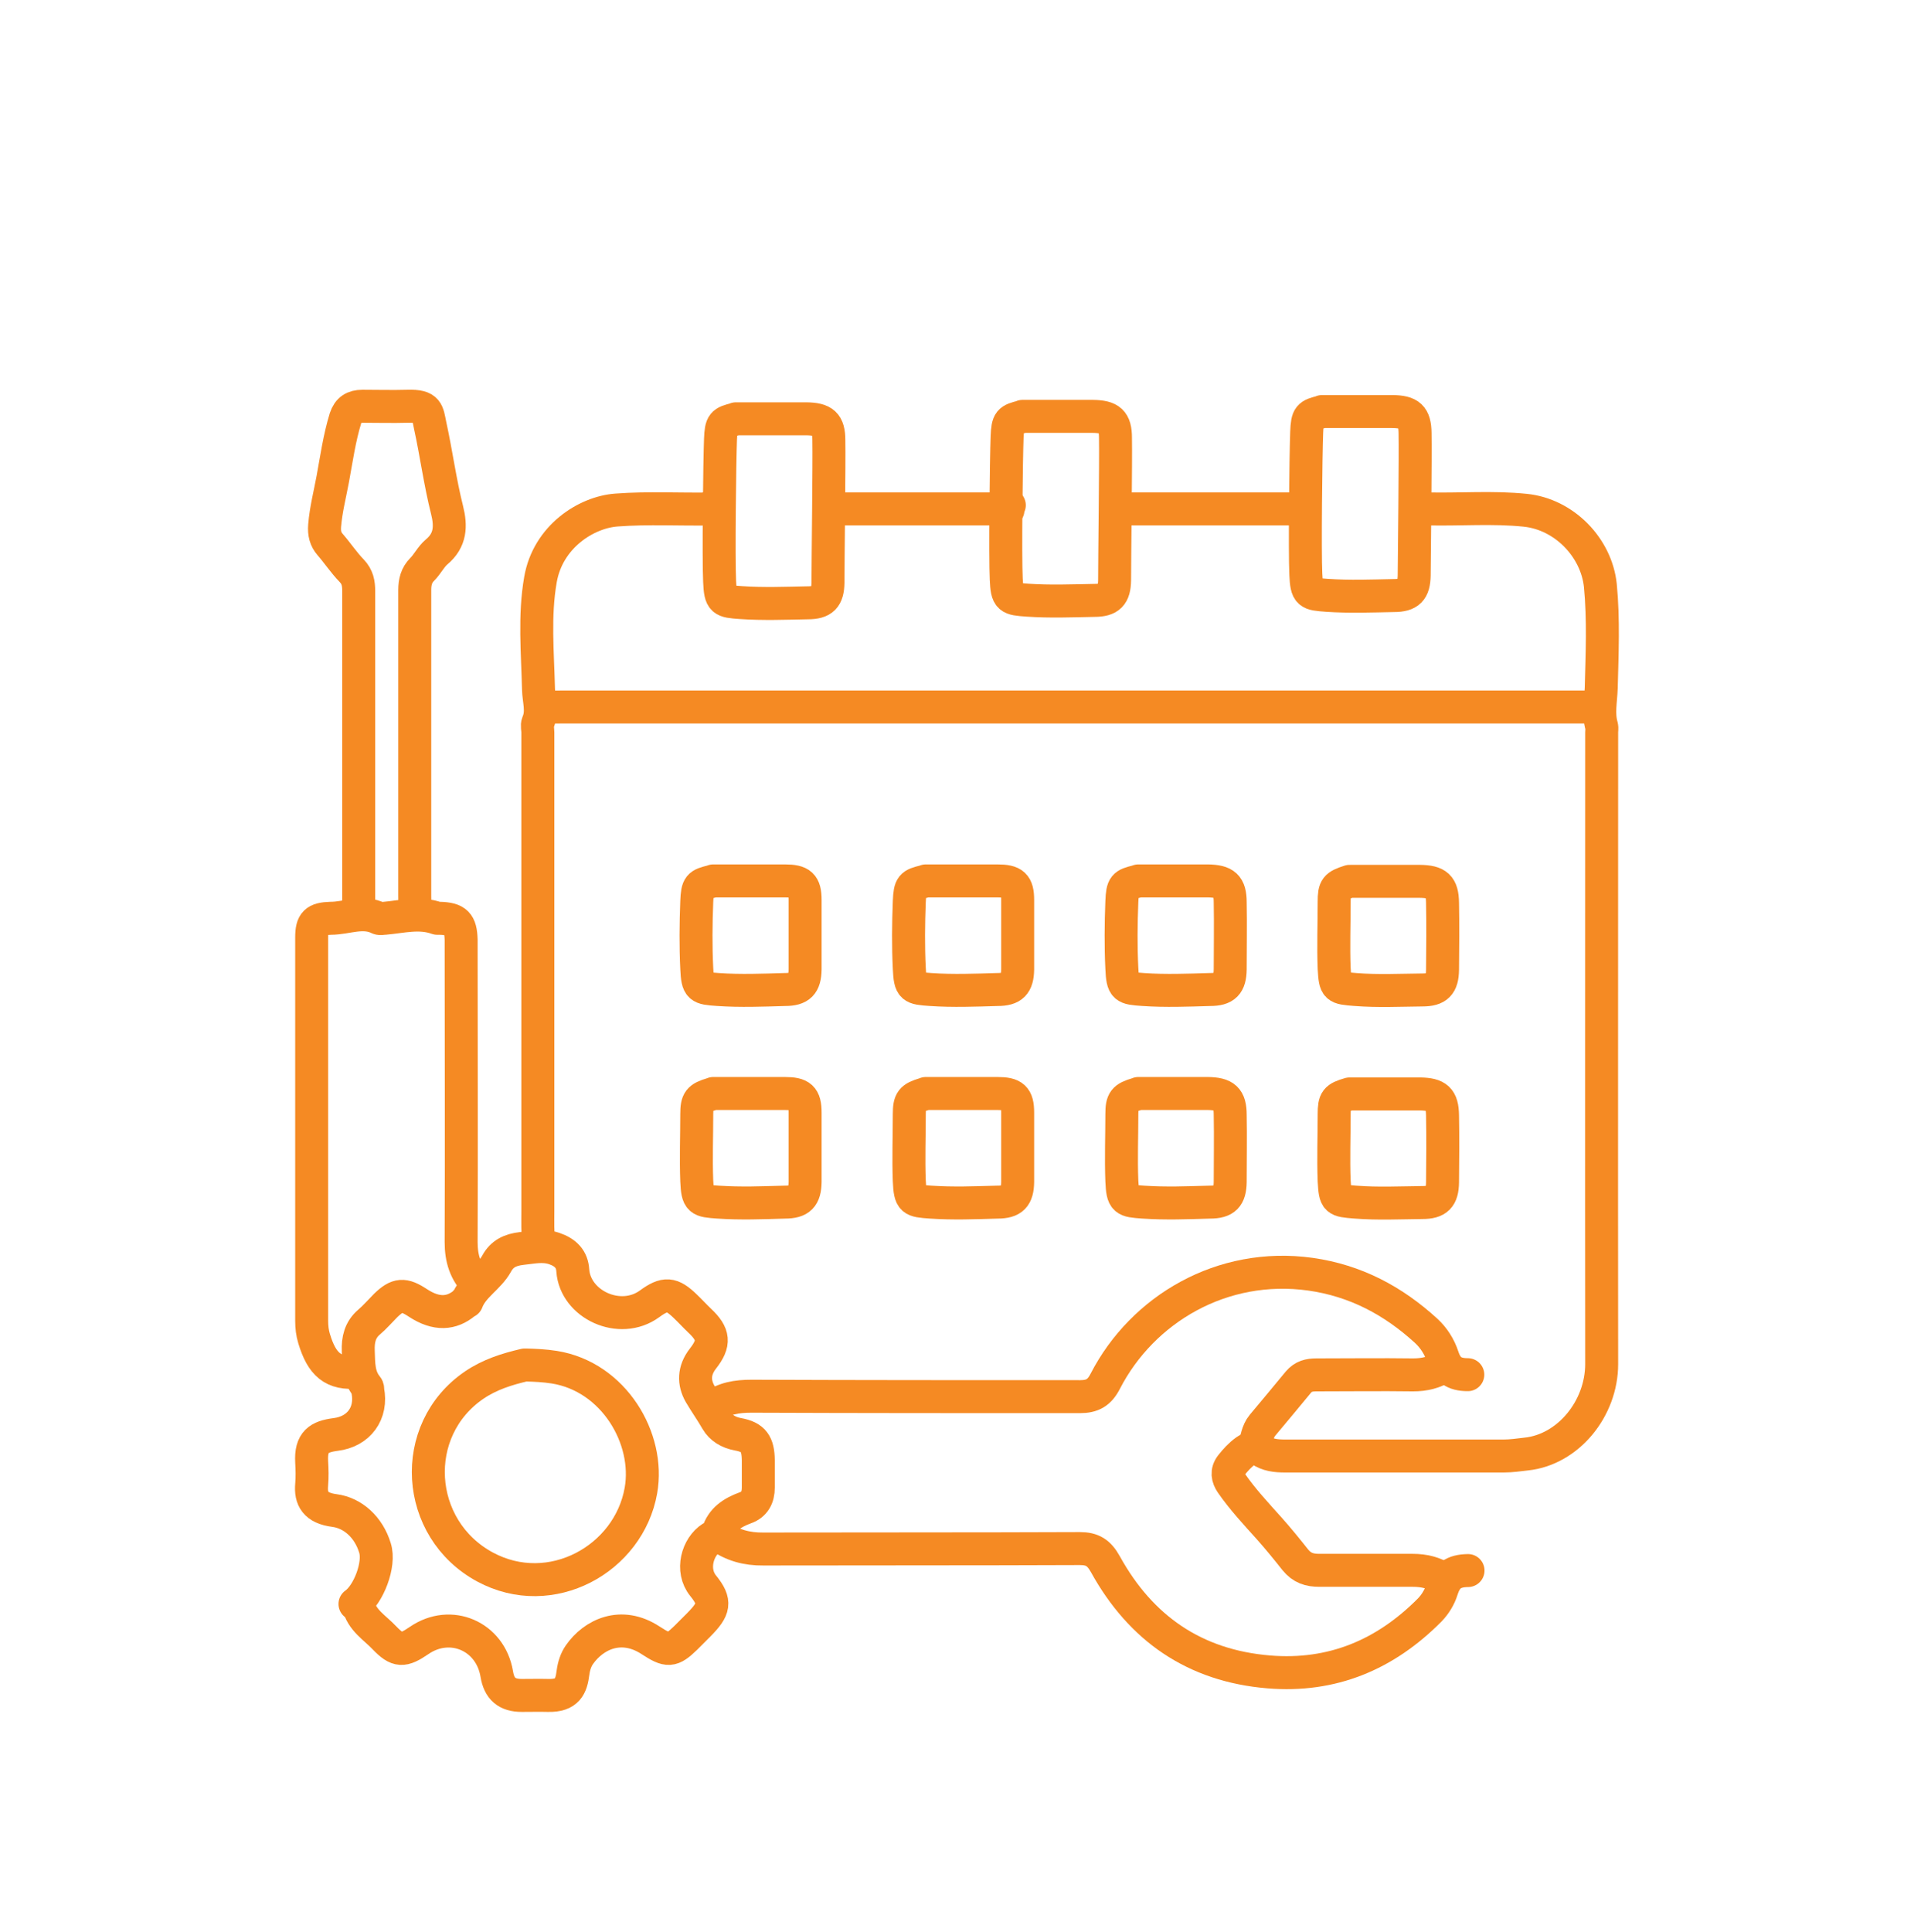
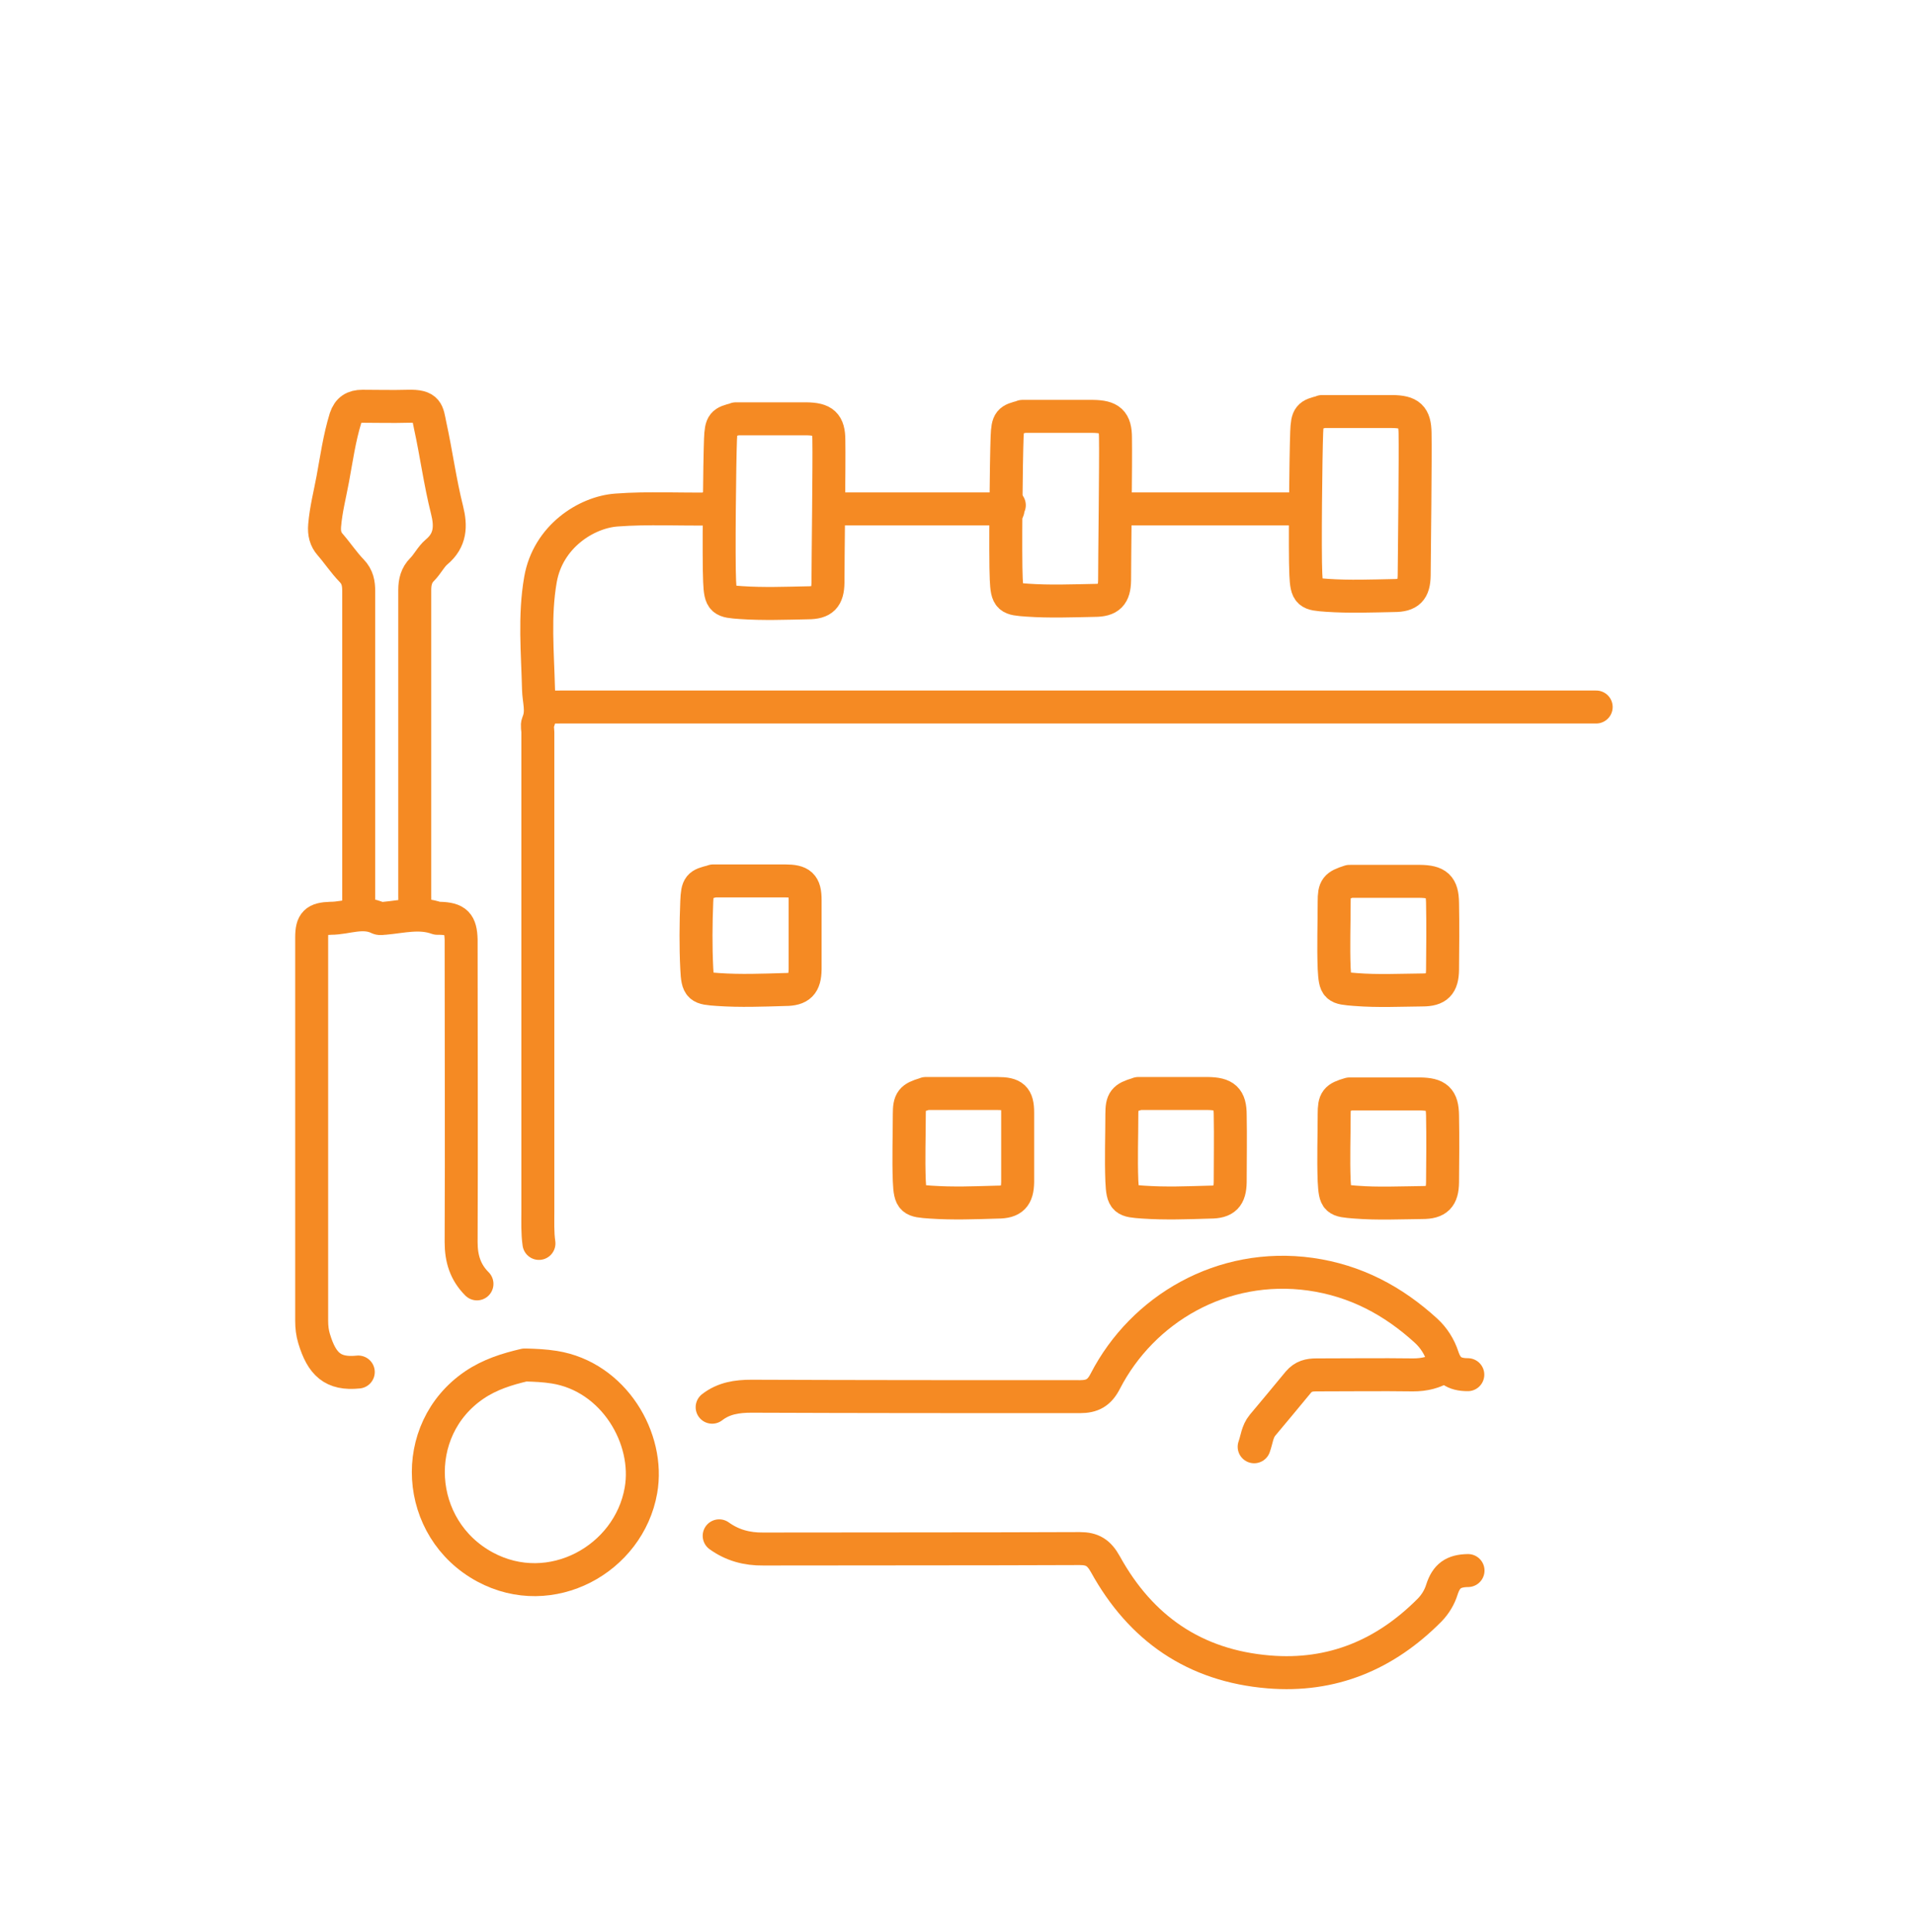
<svg xmlns="http://www.w3.org/2000/svg" id="Layer_1" version="1.1" viewBox="0 0 87.08 87.87">
  <defs>
    <style> .st0 { fill: none; stroke: #f58a23; stroke-linecap: round; stroke-linejoin: round; stroke-width: 1.5px; } </style>
  </defs>
  <g>
    <path class="st0" d="M72.62,32.16H25.5c-.24,0-.47.02-.71-.05" />
-     <path class="st0" d="M64.99,23.15c1.47.03,2.94-.09,4.4.06,1.78.18,3.24,1.7,3.42,3.42.15,1.55.08,3.12.04,4.67-.02.58-.15,1.16.02,1.74.02.08,0,.18,0,.27,0,9.58-.01,19.16,0,28.74,0,2.02-1.52,3.89-3.43,4.09-.34.04-.69.09-1.03.09h-9.94c-.41,0-.8-.04-1.14-.28-.24-.17-.44-.1-.66.05-.25.18-.46.41-.65.65-.23.29-.16.57,0,.81.51.74,1.13,1.4,1.73,2.07.41.46.8.94,1.18,1.42.31.38.65.48,1.1.48h4.24c.52,0,.98.11,1.41.39" />
    <path class="st0" d="M66.78,62.53c-.64,0-.95-.24-1.14-.81-.15-.46-.41-.87-.76-1.19-1.5-1.37-3.21-2.28-5.26-2.57-4.02-.56-7.64,1.59-9.33,4.86-.27.53-.59.71-1.16.71-4.98,0-9.96,0-14.94-.02-.66,0-1.26.09-1.79.5" />
    <path class="st0" d="M32.72,69.86c.6.43,1.26.61,2.01.6,4.8-.01,9.6,0,14.4-.02.57,0,.87.19,1.16.71,1.61,2.92,4.06,4.62,7.43,4.9,2.89.24,5.31-.78,7.33-2.82.25-.26.44-.57.55-.92.2-.63.53-.86,1.19-.87" />
    <path class="st0" d="M18.82,41.45c.07-.23.05-.47.05-.71v-13.91c0-.36.08-.67.33-.92s.41-.59.66-.8c.65-.54.66-1.19.48-1.91-.32-1.27-.49-2.57-.77-3.85-.13-.61-.09-.9-1.02-.87-.69.02-1.38,0-2.06,0-.4,0-.64.15-.77.54-.28.91-.41,1.85-.58,2.77-.13.7-.31,1.39-.37,2.11-.03.36.04.63.25.87.34.39.62.82.98,1.19.27.28.32.58.32.93v14.56" />
    <path class="st0" d="M32.42,23.15c-1.46.03-2.92-.06-4.37.05-1.38.1-3.12,1.21-3.46,3.16-.29,1.65-.13,3.33-.09,4.99.01.51.2,1.01-.03,1.53-.05.12,0,.29,0,.43v21.78c0,.49-.02.98.05,1.47" />
    <path class="st0" d="M21.7,58.4c-.53-.53-.72-1.15-.72-1.9.02-4.51,0-9.02,0-13.53v-.22c-.02-.75-.22-.96-.98-.98h-.11c-.8-.29-1.59-.07-2.39,0-.09,0-.2.03-.27,0-.73-.36-1.45,0-2.18,0-.69.02-.87.19-.87.87v17.44c0,.28.03.55.11.81.35,1.16.85,1.64,2.01,1.52" />
-     <path class="st0" d="M16.15,72.96c.61-.42,1.15-1.8.91-2.55-.29-.95-1.01-1.59-1.84-1.7-.86-.11-1.1-.53-1.04-1.18.03-.34.02-.69,0-1.03-.05-.92.33-1.15,1.09-1.25,1.06-.13,1.67-.97,1.46-2.01-.01-.05.02-.1-.04-.17-.39-.47-.37-1.05-.39-1.62-.02-.51.08-.96.49-1.31.27-.23.51-.51.76-.76.54-.52.82-.54,1.47-.11.84.55,1.53.49,2.12,0,.02-.02.04-.1.1-.06.27-.72,1-1.08,1.36-1.74.24-.44.61-.62,1.13-.68.5-.05.96-.17,1.48,0,.53.18.82.49.85,1,.11,1.55,2.14,2.5,3.49,1.52.71-.52,1.01-.49,1.63.11.22.21.43.44.65.65.66.62.7,1.03.15,1.73-.42.54-.42,1.09-.13,1.6.24.41.52.8.76,1.22.19.33.53.54.96.62.72.13.92.44.93,1.18v1.25c0,.44-.17.77-.6.92-.57.21-1.06.52-1.24,1.14-.05.17-.19.15-.28.21-.65.41-.96,1.49-.39,2.19.6.74.51,1.06-.2,1.78-.2.2-.4.4-.6.6-.63.61-.81.61-1.58.11-1.35-.89-2.61-.27-3.25.65-.16.23-.25.51-.29.81-.08.63-.25,1.06-1.13,1.04-.4-.01-.8,0-1.2,0-.68,0-1.03-.3-1.14-.98-.29-1.72-2.1-2.5-3.53-1.52-.73.5-.98.5-1.57-.11-.44-.47-1.05-.81-1.2-1.52" />
    <path class="st0" d="M64.88,23.2" />
    <path class="st0" d="M59.18,23.25" />
    <path class="st0" d="M64.94,23.15" />
    <path class="st0" d="M38.1,23.2" />
    <path class="st0" d="M32.51,22.93c-.04.08-.09.17-.06.27" />
    <path class="st0" d="M38.13,23.15" />
    <path class="st0" d="M51.46,23.2" />
    <path class="st0" d="M45.92,22.98c-.03.07-.11.1-.06.22" />
    <path class="st0" d="M51.49,23.15" />
    <path class="st0" d="M65.7,62.15c-.43.28-.89.39-1.41.39-1.47-.02-2.93,0-4.4,0-.33,0-.59.06-.82.33-.54.65-1.08,1.31-1.63,1.96-.24.29-.26.65-.38.98" />
    <path class="st0" d="M45.76,23.15h-7.61" />
    <path class="st0" d="M59.15,23.15h-7.63" />
    <path class="st0" d="M32.4,40.09c-.6.15-.67.19-.7.92-.04,1.01-.05,2.03,0,3.04.04.89.13.9.97.96,1.01.07,2.03.03,3.04,0,.68,0,.91-.24.92-.92,0-1.05,0-2.1,0-3.15,0-.7-.2-.87-.92-.87h-3.26" />
    <path class="st0" d="M23.87,62.09c-.81.19-1.58.43-2.29.91-3,2.04-2.72,6.55.49,8.28,2.99,1.61,6.54-.36,7.09-3.48.42-2.37-1.24-5.18-3.94-5.61-.44-.07-.87-.09-1.31-.1" />
    <path class="st0" d="M61.4,49.76c-.62.18-.7.28-.7.92,0,1.01-.04,2.03,0,3.04.05.89.09.89.97.96,1.01.08,2.03.03,3.04.02.68,0,.91-.24.92-.92.01-1.01.02-2.03,0-3.04-.01-.76-.25-.97-1.03-.98h-3.15" />
    <path class="st0" d="M42.07,49.76c-.6.18-.7.3-.7.92,0,1.01-.04,2.03,0,3.04.04.89.13.9.97.96,1.01.07,2.03.03,3.04,0,.68,0,.91-.24.92-.92,0-1.05,0-2.1,0-3.15,0-.7-.2-.87-.92-.87h-3.26" />
-     <path class="st0" d="M32.4,49.76c-.6.18-.7.3-.7.92,0,1.01-.04,2.03,0,3.04.04.89.13.9.97.96,1.01.07,2.03.03,3.04,0,.68,0,.91-.24.92-.92,0-1.05,0-2.1,0-3.15,0-.7-.2-.87-.92-.87h-3.26" />
    <path class="st0" d="M51.74,49.76c-.6.18-.7.3-.7.92,0,1.01-.04,2.03,0,3.04.04.89.13.9.97.96,1.01.07,2.03.03,3.04,0,.68,0,.91-.24.92-.92,0-1.01.02-2.03,0-3.04,0-.76-.25-.97-1.03-.98h-3.15" />
    <path class="st0" d="M61.4,40.09c-.62.2-.7.29-.7.92,0,1.01-.04,2.03,0,3.04.05.89.09.89.97.96,1.01.08,2.03.03,3.04.02.68,0,.91-.24.92-.92.01-1.01.02-2.03,0-3.04-.01-.76-.25-.97-1.03-.98h-3.15" />
-     <path class="st0" d="M51.74,40.09c-.6.15-.67.19-.7.92-.04,1.01-.05,2.03,0,3.04.04.89.13.9.97.96,1.01.07,2.03.03,3.04,0,.68,0,.91-.24.92-.92,0-1.01.02-2.03,0-3.04,0-.76-.25-.97-1.03-.98h-3.15" />
-     <path class="st0" d="M42.07,40.09c-.6.15-.67.19-.7.92-.04,1.01-.05,2.03,0,3.04.04.89.13.9.97.96,1.01.07,2.03.03,3.04,0,.68,0,.91-.24.92-.92,0-1.05,0-2.1,0-3.15,0-.7-.2-.87-.92-.87h-3.26" />
  </g>
  <path class="st0" d="M46.52,18.95c-.6.15-.67.19-.7.92-.04,1.01-.09,5.45-.04,6.47.04.89.13.9.97.96,1.01.07,2.03.03,3.04.01.68,0,.91-.24.92-.92,0-1.01.06-5.45.04-6.47,0-.76-.25-.97-1.03-.98h-3.2Z" />
  <path class="st0" d="M60.15,18.73c-.6.15-.67.19-.7.92-.04,1.01-.09,5.45-.04,6.47.04.89.13.9.97.96,1.01.07,2.03.03,3.04.01.68,0,.91-.24.92-.92.01-1.01.06-5.45.04-6.47-.01-.76-.25-.97-1.03-.98h-3.2Z" />
  <path class="st0" d="M33.48,19.06c-.6.15-.67.19-.7.92-.04,1.01-.09,5.45-.04,6.47.04.89.13.9.97.96,1.01.07,2.03.03,3.04.01.68,0,.91-.24.92-.92,0-1.01.06-5.45.04-6.47,0-.76-.25-.97-1.03-.98h-3.2Z" />
</svg>